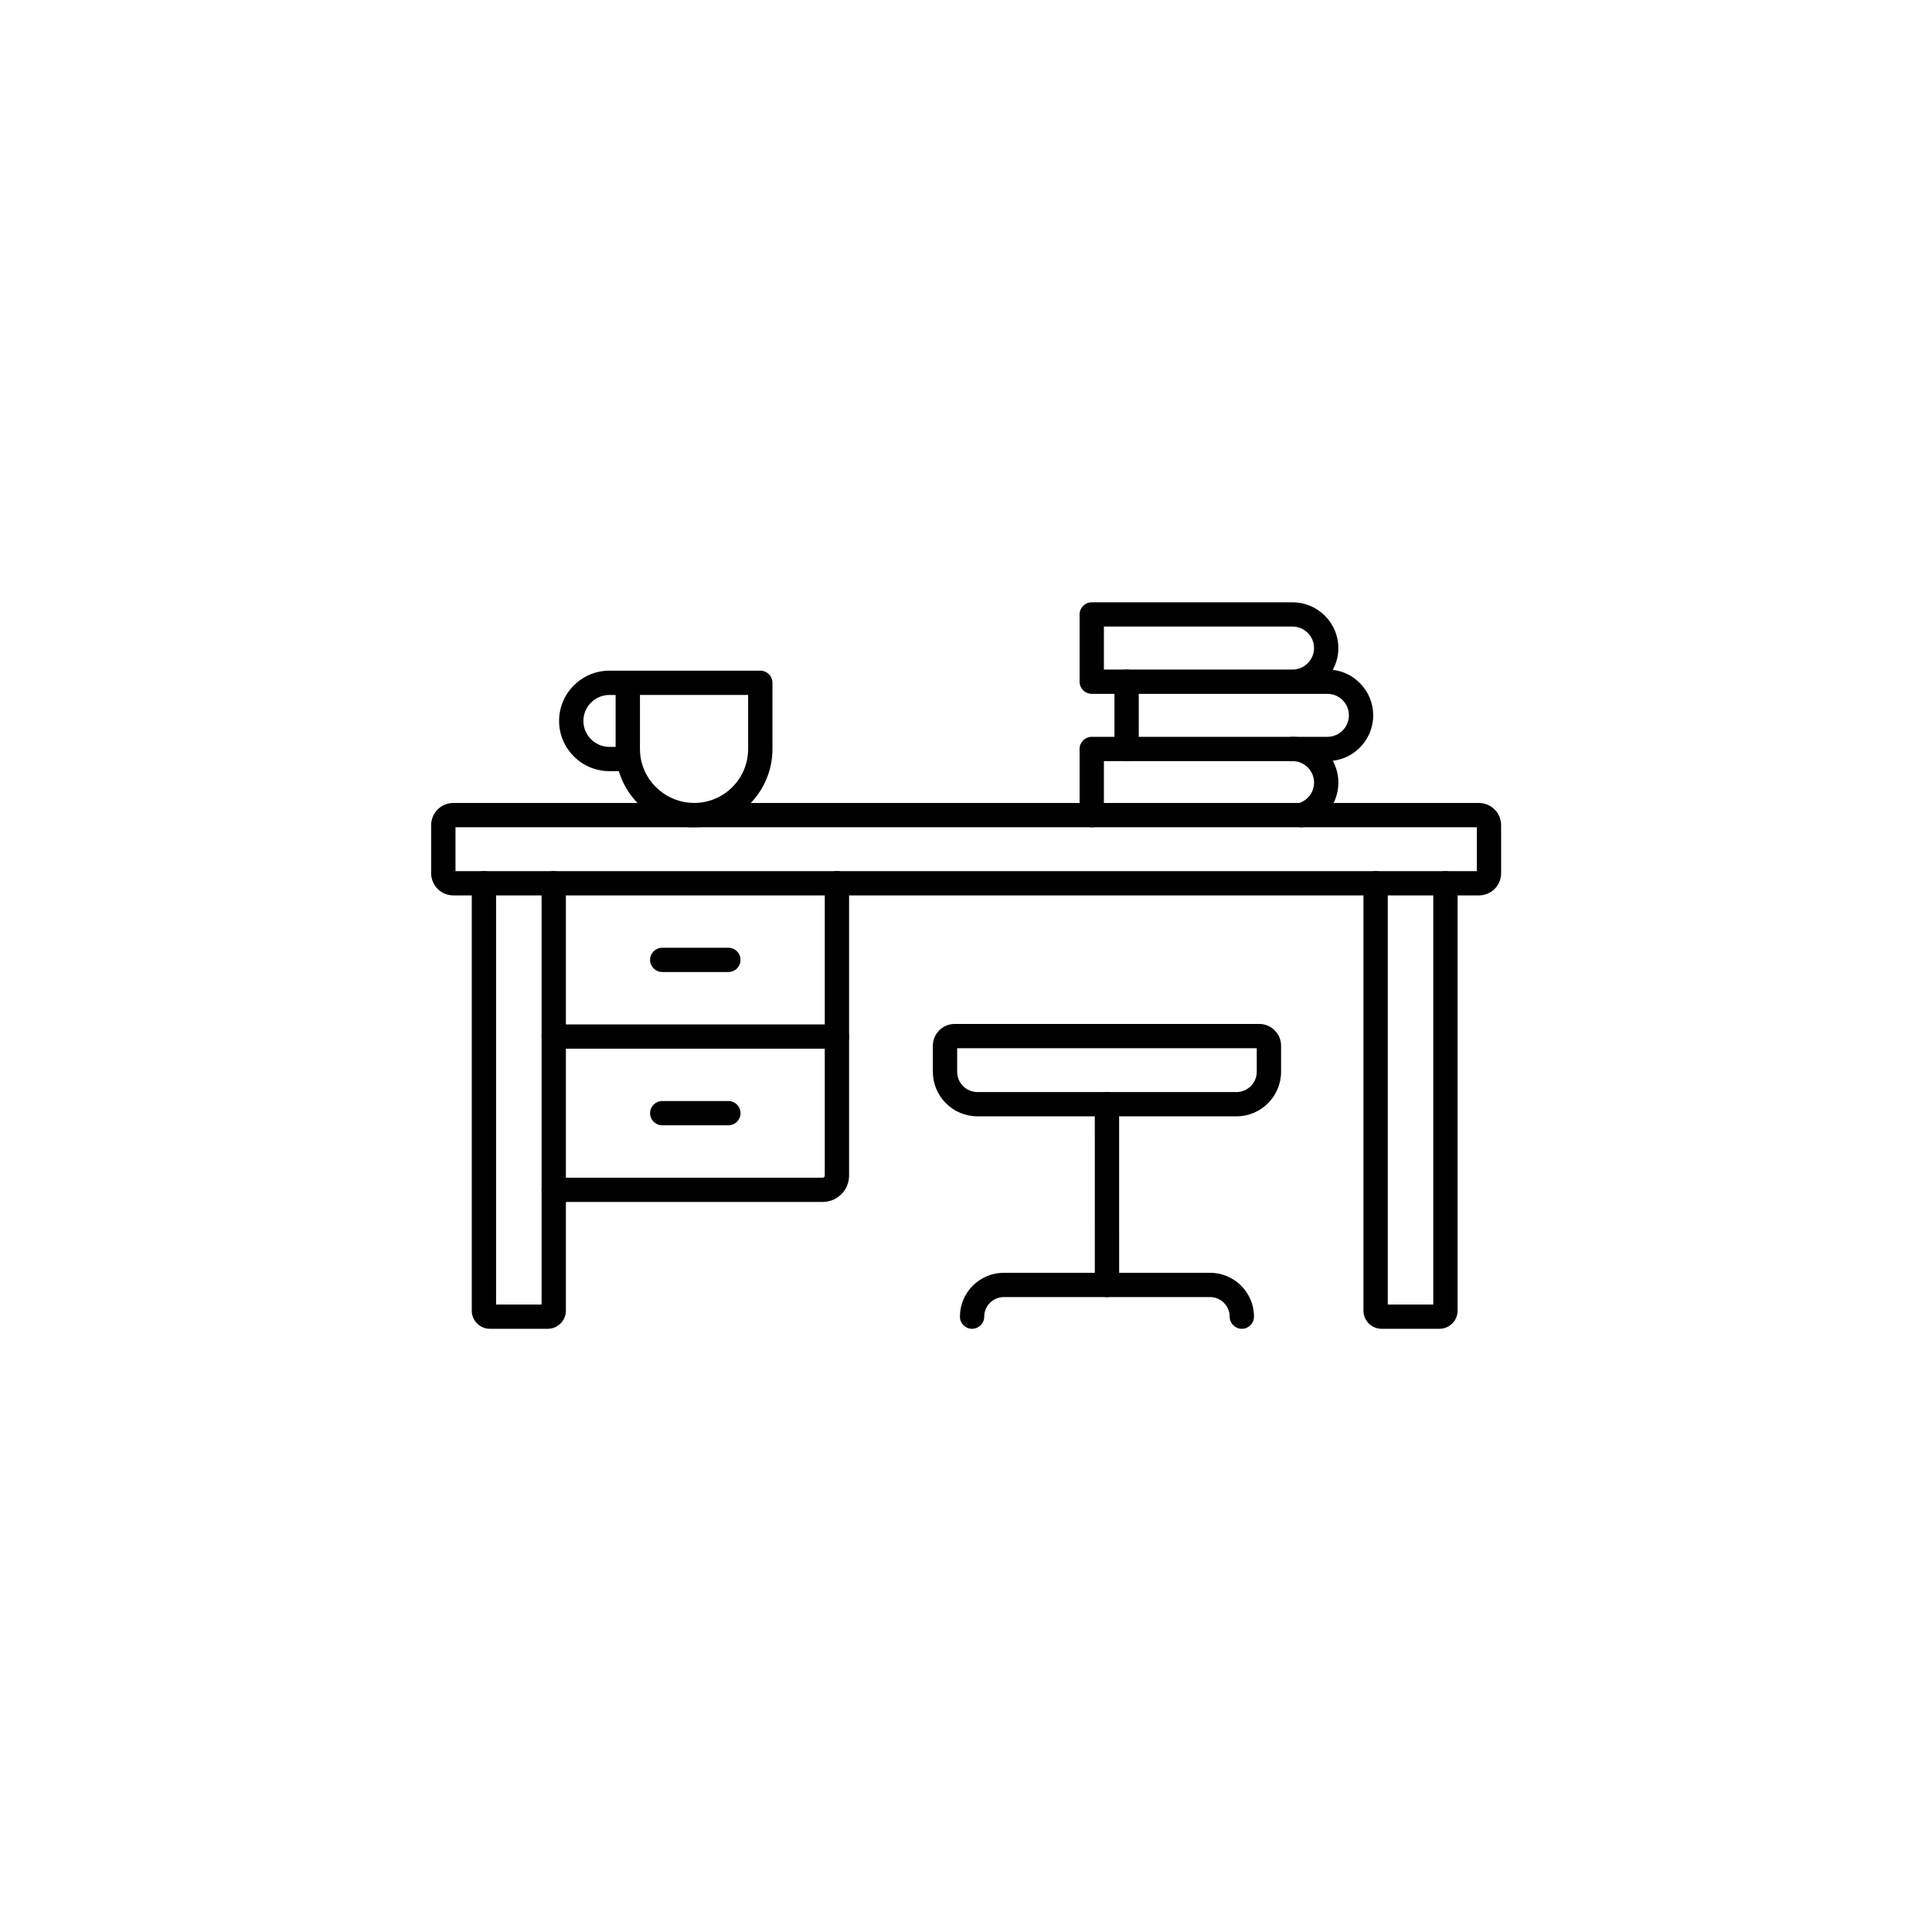
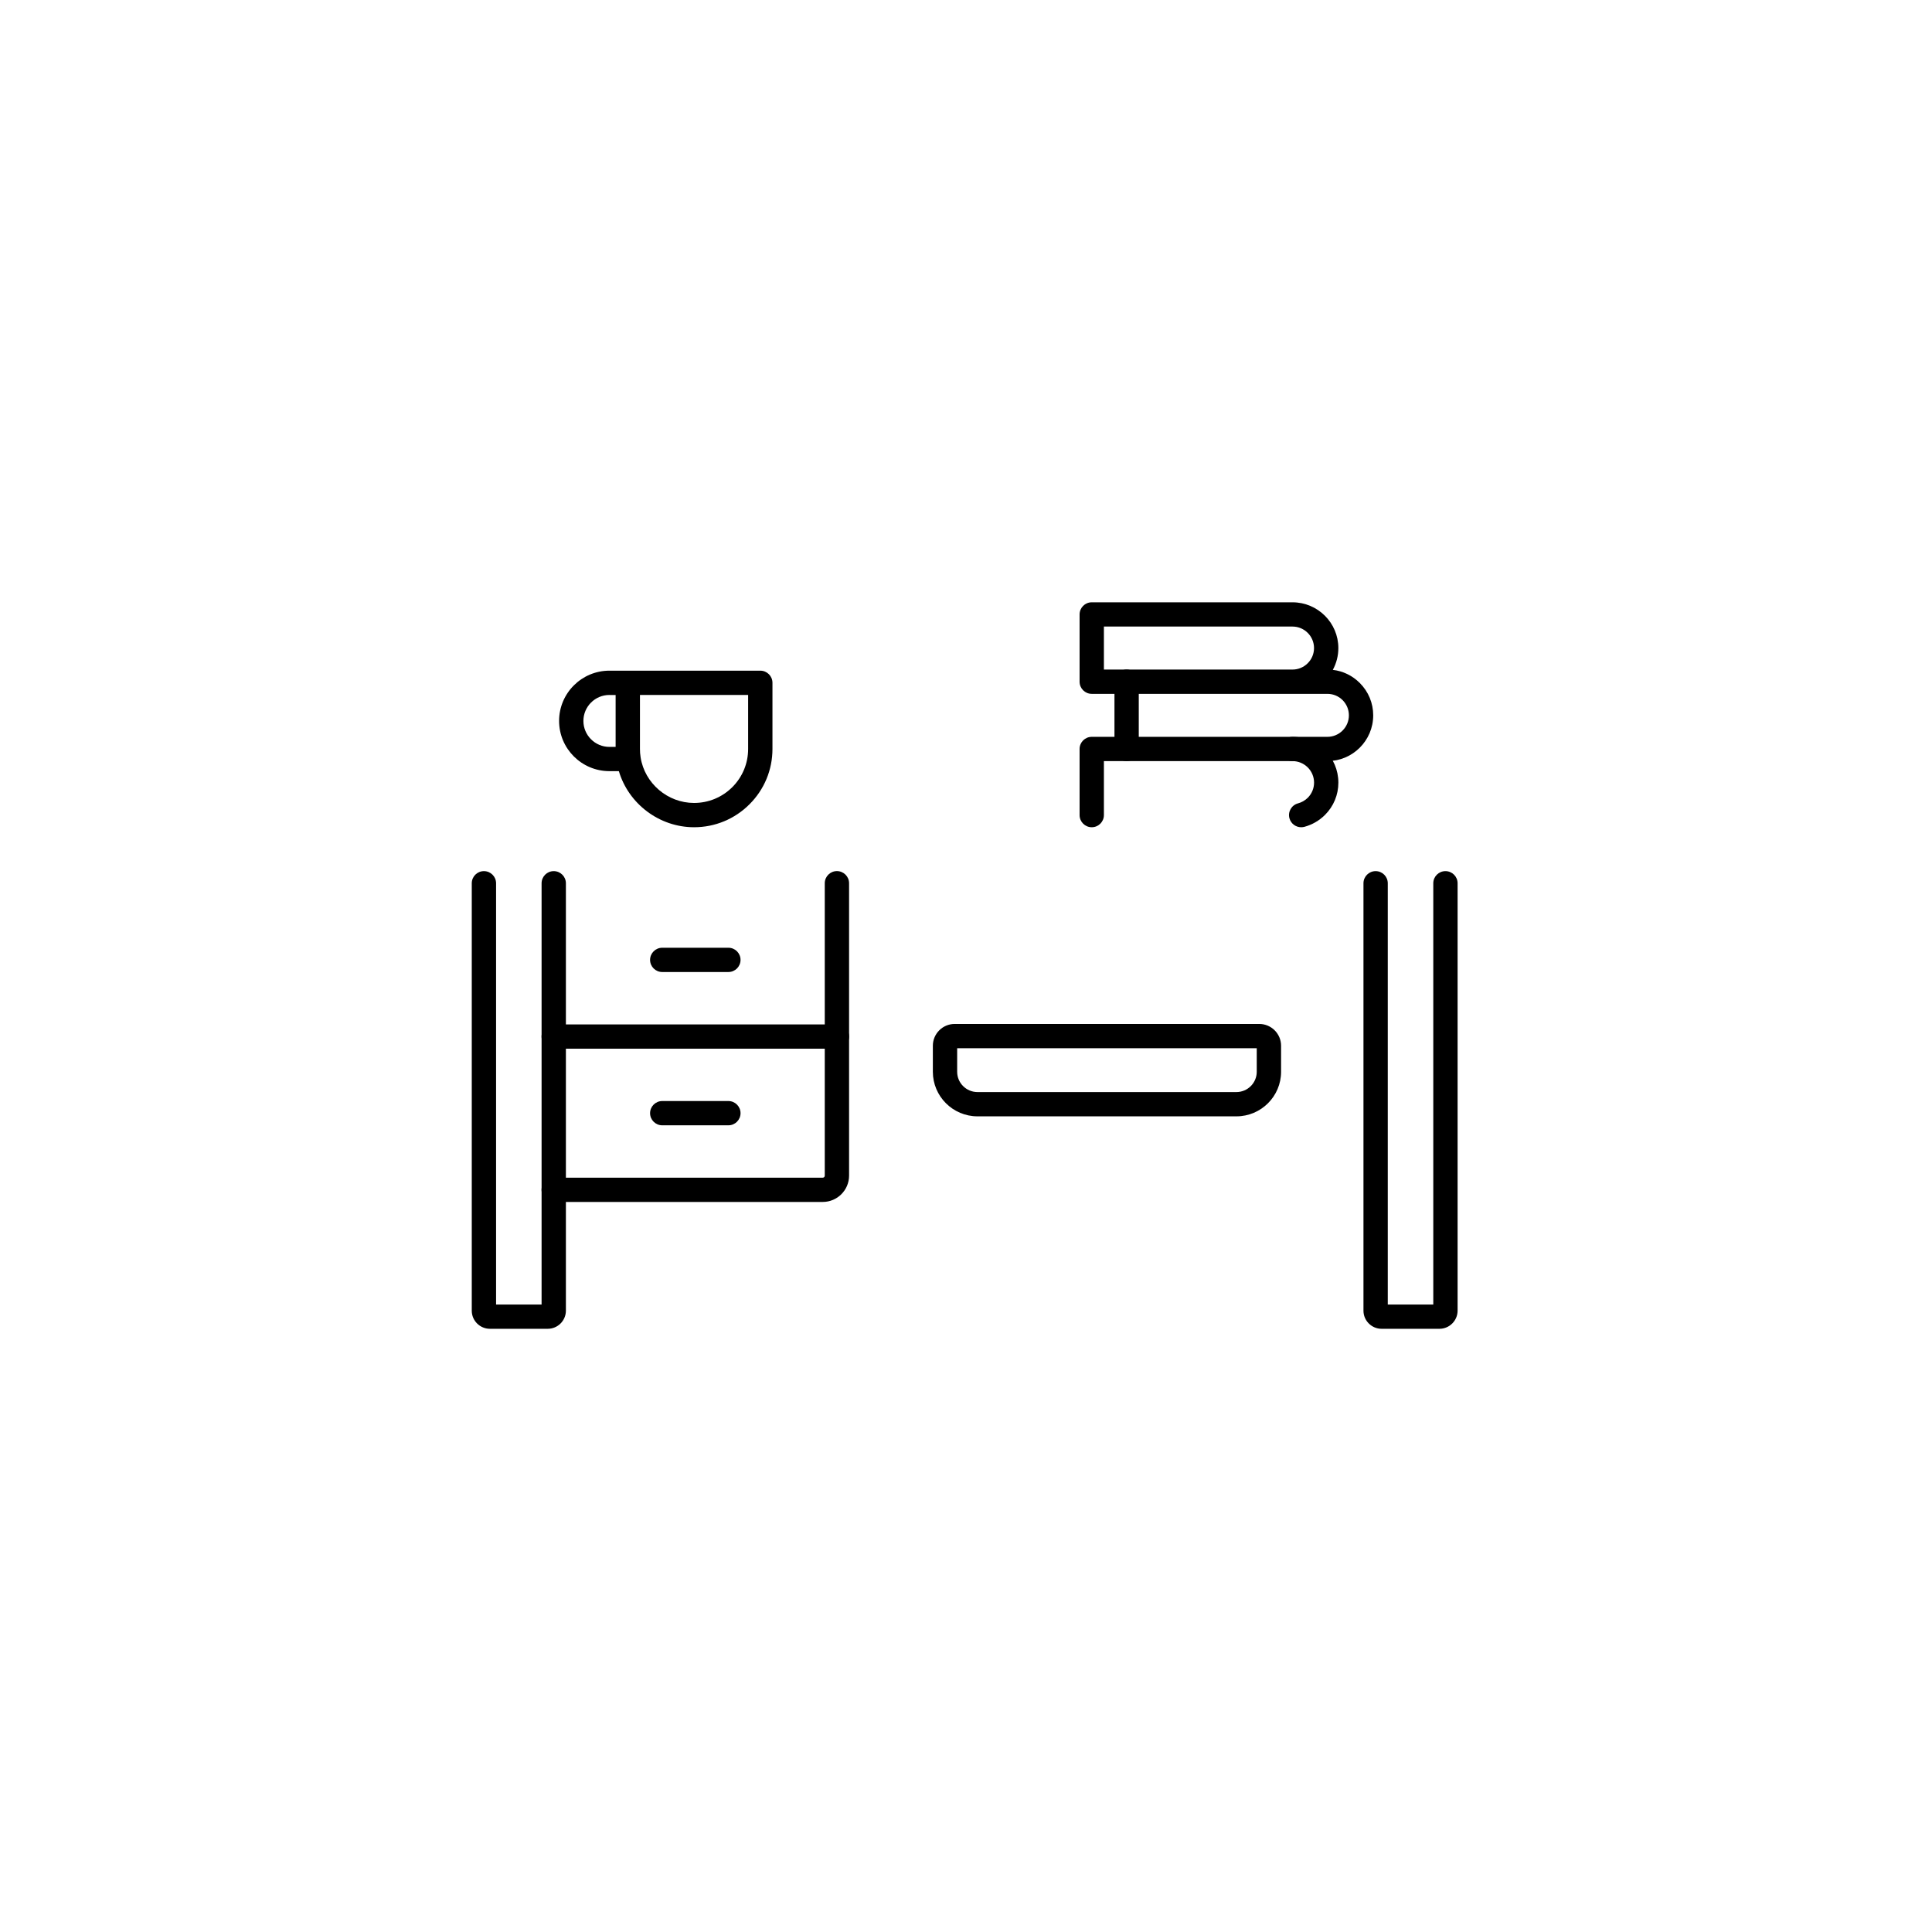
<svg xmlns="http://www.w3.org/2000/svg" width="500" viewBox="0 0 375 375" height="500" preserveAspectRatio="xMidYMid meet">
  <defs>
    <clipPath id="012e3c29ed">
      <path d="M 264 169 L 283 169 L 283 257.887 L 264 257.887 Z M 264 169 " clip-rule="nonzero" />
    </clipPath>
    <clipPath id="8ee6093620">
      <path d="M 91 169 L 110 169 L 110 257.887 L 91 257.887 Z M 91 169 " clip-rule="nonzero" />
    </clipPath>
    <clipPath id="1e45ad70be">
      <path d="M 209 116.887 L 267 116.887 L 267 161 L 209 161 Z M 209 116.887 " clip-rule="nonzero" />
    </clipPath>
    <clipPath id="8c9904bcef">
-       <path d="M 186 247 L 244 247 L 244 257.887 L 186 257.887 Z M 186 247 " clip-rule="nonzero" />
-     </clipPath>
+       </clipPath>
    <clipPath id="ddf471f95a">
-       <path d="M 83.656 155 L 291.406 155 L 291.406 174 L 83.656 174 Z M 83.656 155 " clip-rule="nonzero" />
-     </clipPath>
+       </clipPath>
  </defs>
  <g clip-path="url(#012e3c29ed)">
    <path fill="#000000" d="M 279.395 257.918 L 268.168 257.918 C 266.23 257.918 264.648 256.34 264.648 254.406 L 264.648 171.441 C 264.648 170.141 265.707 169.086 267.008 169.086 C 268.312 169.086 269.367 170.141 269.367 171.441 L 269.367 253.207 L 278.199 253.207 L 278.199 171.441 C 278.199 170.141 279.258 169.086 280.559 169.086 C 281.863 169.086 282.918 170.141 282.918 171.441 L 282.918 254.406 C 282.914 256.34 281.332 257.918 279.395 257.918 Z M 279.395 257.918 " fill-opacity="1" fill-rule="nonzero" />
  </g>
  <g clip-path="url(#8ee6093620)">
    <path fill="#000000" d="M 106.316 257.918 L 95.09 257.918 C 93.152 257.918 91.57 256.34 91.57 254.406 L 91.57 171.441 C 91.57 170.141 92.625 169.086 93.93 169.086 C 95.23 169.086 96.289 170.141 96.289 171.441 L 96.289 253.207 L 105.121 253.207 L 105.121 171.441 C 105.121 170.141 106.176 169.086 107.48 169.086 C 108.781 169.086 109.84 170.141 109.84 171.441 L 109.84 254.406 C 109.836 256.34 108.258 257.918 106.316 257.918 Z M 106.316 257.918 " fill-opacity="1" fill-rule="nonzero" />
  </g>
  <path fill="#000000" d="M 162.449 203.547 L 107.477 203.547 C 106.172 203.547 105.117 202.492 105.117 201.191 C 105.117 199.891 106.172 198.836 107.477 198.836 L 162.445 198.836 C 163.746 198.836 164.805 199.891 164.805 201.191 C 164.805 202.492 163.754 203.547 162.449 203.547 Z M 162.449 203.547 " fill-opacity="1" fill-rule="nonzero" />
  <path fill="#000000" d="M 159.695 233.297 L 107.477 233.297 C 106.172 233.297 105.117 232.238 105.117 230.941 C 105.117 229.641 106.172 228.586 107.477 228.586 L 159.695 228.586 C 159.91 228.586 160.086 228.41 160.086 228.195 L 160.086 171.434 C 160.086 170.137 161.141 169.078 162.445 169.078 C 163.746 169.078 164.805 170.137 164.805 171.434 L 164.805 228.188 C 164.805 231.008 162.512 233.297 159.695 233.297 Z M 159.695 233.297 " fill-opacity="1" fill-rule="nonzero" />
  <path fill="#000000" d="M 141.379 218.422 L 128.543 218.422 C 127.238 218.422 126.18 217.367 126.18 216.066 C 126.18 214.766 127.238 213.711 128.543 213.711 L 141.379 213.711 C 142.684 213.711 143.738 214.766 143.738 216.066 C 143.738 217.367 142.684 218.422 141.379 218.422 Z M 141.379 218.422 " fill-opacity="1" fill-rule="nonzero" />
  <path fill="#000000" d="M 141.379 188.668 L 128.543 188.668 C 127.238 188.668 126.18 187.613 126.18 186.312 C 126.18 185.012 127.238 183.957 128.543 183.957 L 141.379 183.957 C 142.684 183.957 143.738 185.012 143.738 186.312 C 143.738 187.613 142.684 188.668 141.379 188.668 Z M 141.379 188.668 " fill-opacity="1" fill-rule="nonzero" />
  <path fill="#000000" d="M 218.676 147.73 C 217.371 147.73 216.316 146.676 216.316 145.375 L 216.316 132.316 C 216.316 131.016 217.371 129.961 218.676 129.961 C 219.977 129.961 221.035 131.016 221.035 132.316 L 221.035 145.375 C 221.035 146.676 219.98 147.73 218.676 147.73 Z M 218.676 147.73 " fill-opacity="1" fill-rule="nonzero" />
  <g clip-path="url(#1e45ad70be)">
    <path fill="#000000" d="M 211.906 160.566 C 210.605 160.566 209.547 159.512 209.547 158.211 L 209.547 145.375 C 209.547 144.074 210.605 143.02 211.906 143.02 L 257.645 143.02 C 259.945 143.02 261.82 141.148 261.82 138.848 C 261.82 137.738 261.387 136.688 260.598 135.895 C 259.809 135.109 258.762 134.676 257.645 134.676 L 211.906 134.676 C 210.605 134.676 209.547 133.621 209.547 132.32 L 209.547 119.262 C 209.547 117.961 210.605 116.906 211.906 116.906 L 250.871 116.906 C 255.777 116.906 259.773 120.891 259.773 125.789 C 259.773 127.293 259.398 128.738 258.699 130.02 C 260.68 130.25 262.504 131.137 263.934 132.566 C 265.617 134.246 266.539 136.48 266.539 138.848 C 266.539 143.75 262.547 147.73 257.645 147.73 L 214.266 147.73 L 214.266 158.211 C 214.266 159.512 213.211 160.566 211.906 160.566 Z M 214.266 129.961 L 250.871 129.961 C 251.984 129.961 253.035 129.527 253.828 128.734 C 254.617 127.949 255.051 126.902 255.051 125.785 C 255.051 123.48 253.172 121.613 250.871 121.613 L 214.266 121.613 Z M 214.266 129.961 " fill-opacity="1" fill-rule="nonzero" />
  </g>
  <path fill="#000000" d="M 252.555 160.566 C 251.512 160.566 250.559 159.871 250.277 158.816 C 249.941 157.559 250.691 156.266 251.949 155.93 C 252.656 155.742 253.305 155.371 253.836 154.848 C 254.621 154.062 255.059 153.016 255.059 151.902 C 255.059 149.602 253.18 147.73 250.875 147.73 C 249.57 147.73 248.516 146.676 248.516 145.375 C 248.516 144.074 249.57 143.02 250.875 143.02 C 255.785 143.02 259.777 147.004 259.777 151.902 C 259.777 154.277 258.852 156.508 257.168 158.188 C 256.047 159.297 254.664 160.09 253.164 160.492 C 252.961 160.539 252.754 160.566 252.555 160.566 Z M 252.555 160.566 " fill-opacity="1" fill-rule="nonzero" />
  <path fill="#000000" d="M 134.715 160.566 C 127.957 160.566 122.004 156.012 120.121 149.68 L 118.289 149.68 C 112.902 149.68 108.52 145.309 108.52 139.93 C 108.52 134.547 112.898 130.176 118.289 130.176 L 147.574 130.176 C 148.875 130.176 149.934 131.23 149.934 132.531 L 149.934 145.371 C 149.934 149.426 148.352 153.238 145.477 156.109 C 142.602 158.984 138.777 160.566 134.715 160.566 Z M 124.34 147 C 125.133 152.055 129.59 155.852 134.715 155.852 C 137.52 155.852 140.152 154.762 142.141 152.785 C 144.121 150.801 145.211 148.168 145.211 145.371 L 145.211 134.887 L 124.215 134.887 L 124.215 145.371 C 124.215 145.898 124.25 146.422 124.332 146.918 C 124.336 146.949 124.34 146.977 124.34 147 Z M 118.289 134.891 C 115.504 134.891 113.238 137.152 113.238 139.934 C 113.238 142.711 115.504 144.973 118.289 144.973 L 119.492 144.973 L 119.492 134.898 L 118.289 134.898 Z M 118.289 134.891 " fill-opacity="1" fill-rule="nonzero" />
  <path fill="#000000" d="M 239.992 216.68 L 189.73 216.68 C 184.953 216.68 181.066 212.797 181.066 208.031 L 181.066 202.977 C 181.066 200.645 182.969 198.746 185.305 198.746 L 244.418 198.746 C 246.754 198.746 248.656 200.645 248.656 202.977 L 248.656 208.031 C 248.656 212.797 244.766 216.68 239.992 216.68 Z M 185.785 203.457 L 185.785 208.031 C 185.785 210.203 187.555 211.969 189.73 211.969 L 239.984 211.969 C 242.16 211.969 243.934 210.203 243.934 208.031 L 243.934 203.457 Z M 185.785 203.457 " fill-opacity="1" fill-rule="nonzero" />
  <g clip-path="url(#8c9904bcef)">
-     <path fill="#000000" d="M 241.039 257.918 C 239.734 257.918 238.68 256.863 238.68 255.562 C 238.68 253.469 236.969 251.758 234.863 251.758 L 194.852 251.758 C 192.754 251.758 191.039 253.465 191.039 255.562 C 191.039 256.863 189.98 257.918 188.68 257.918 C 187.375 257.918 186.32 256.863 186.32 255.562 C 186.32 250.867 190.148 247.047 194.852 247.047 L 234.863 247.047 C 239.57 247.047 243.398 250.867 243.398 255.562 C 243.398 256.863 242.34 257.918 241.039 257.918 Z M 241.039 257.918 " fill-opacity="1" fill-rule="nonzero" />
-   </g>
-   <path fill="#000000" d="M 214.867 251.758 C 213.562 251.758 212.504 250.703 212.504 249.402 L 212.5 214.328 C 212.5 213.027 213.559 211.973 214.859 211.973 C 216.164 211.973 217.223 213.027 217.223 214.328 L 217.227 249.402 C 217.227 250.703 216.168 251.758 214.867 251.758 Z M 214.867 251.758 " fill-opacity="1" fill-rule="nonzero" />
+     </g>
  <g clip-path="url(#ddf471f95a)">
    <path fill="#000000" d="M 287.074 173.797 L 87.992 173.797 C 85.617 173.797 83.691 171.867 83.691 169.504 L 83.691 160.152 C 83.691 157.781 85.621 155.859 87.992 155.859 L 287.066 155.859 C 289.441 155.859 291.367 157.789 291.367 160.152 L 291.367 169.504 C 291.371 171.867 289.441 173.797 287.074 173.797 Z M 88.41 169.086 L 286.652 169.086 L 286.652 160.566 L 88.41 160.566 Z M 88.41 169.086 " fill-opacity="1" fill-rule="nonzero" />
  </g>
</svg>